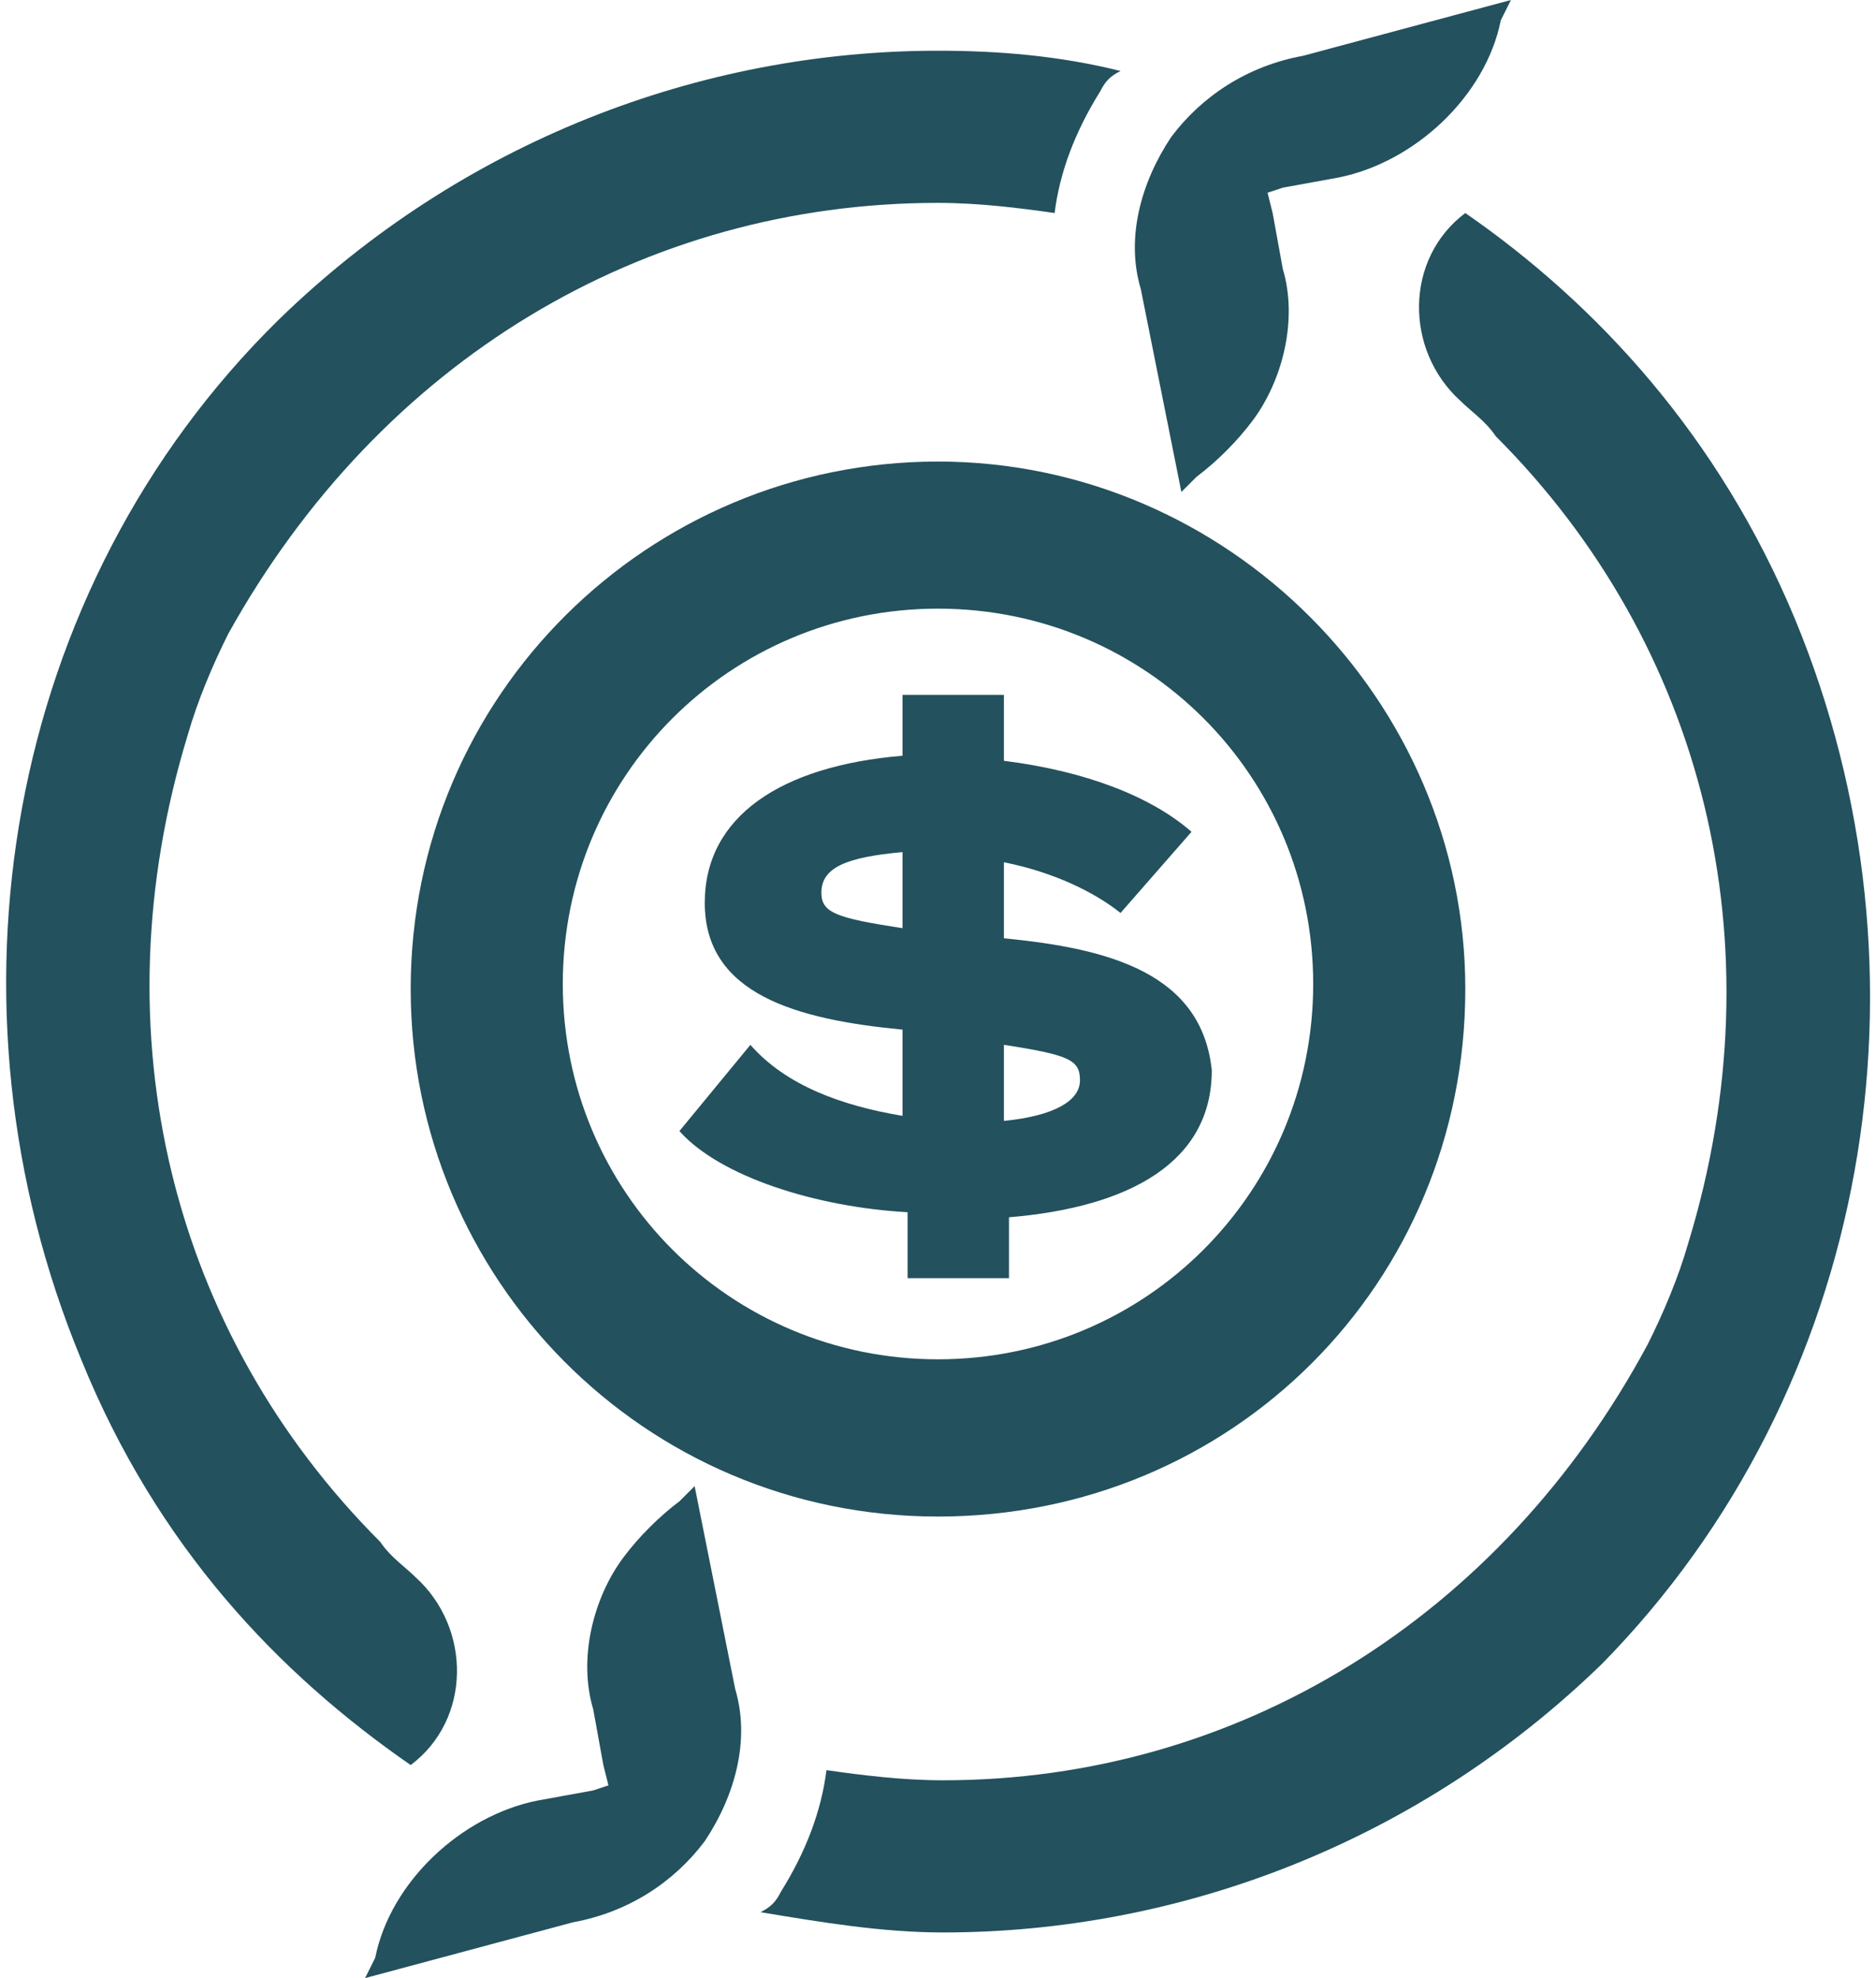
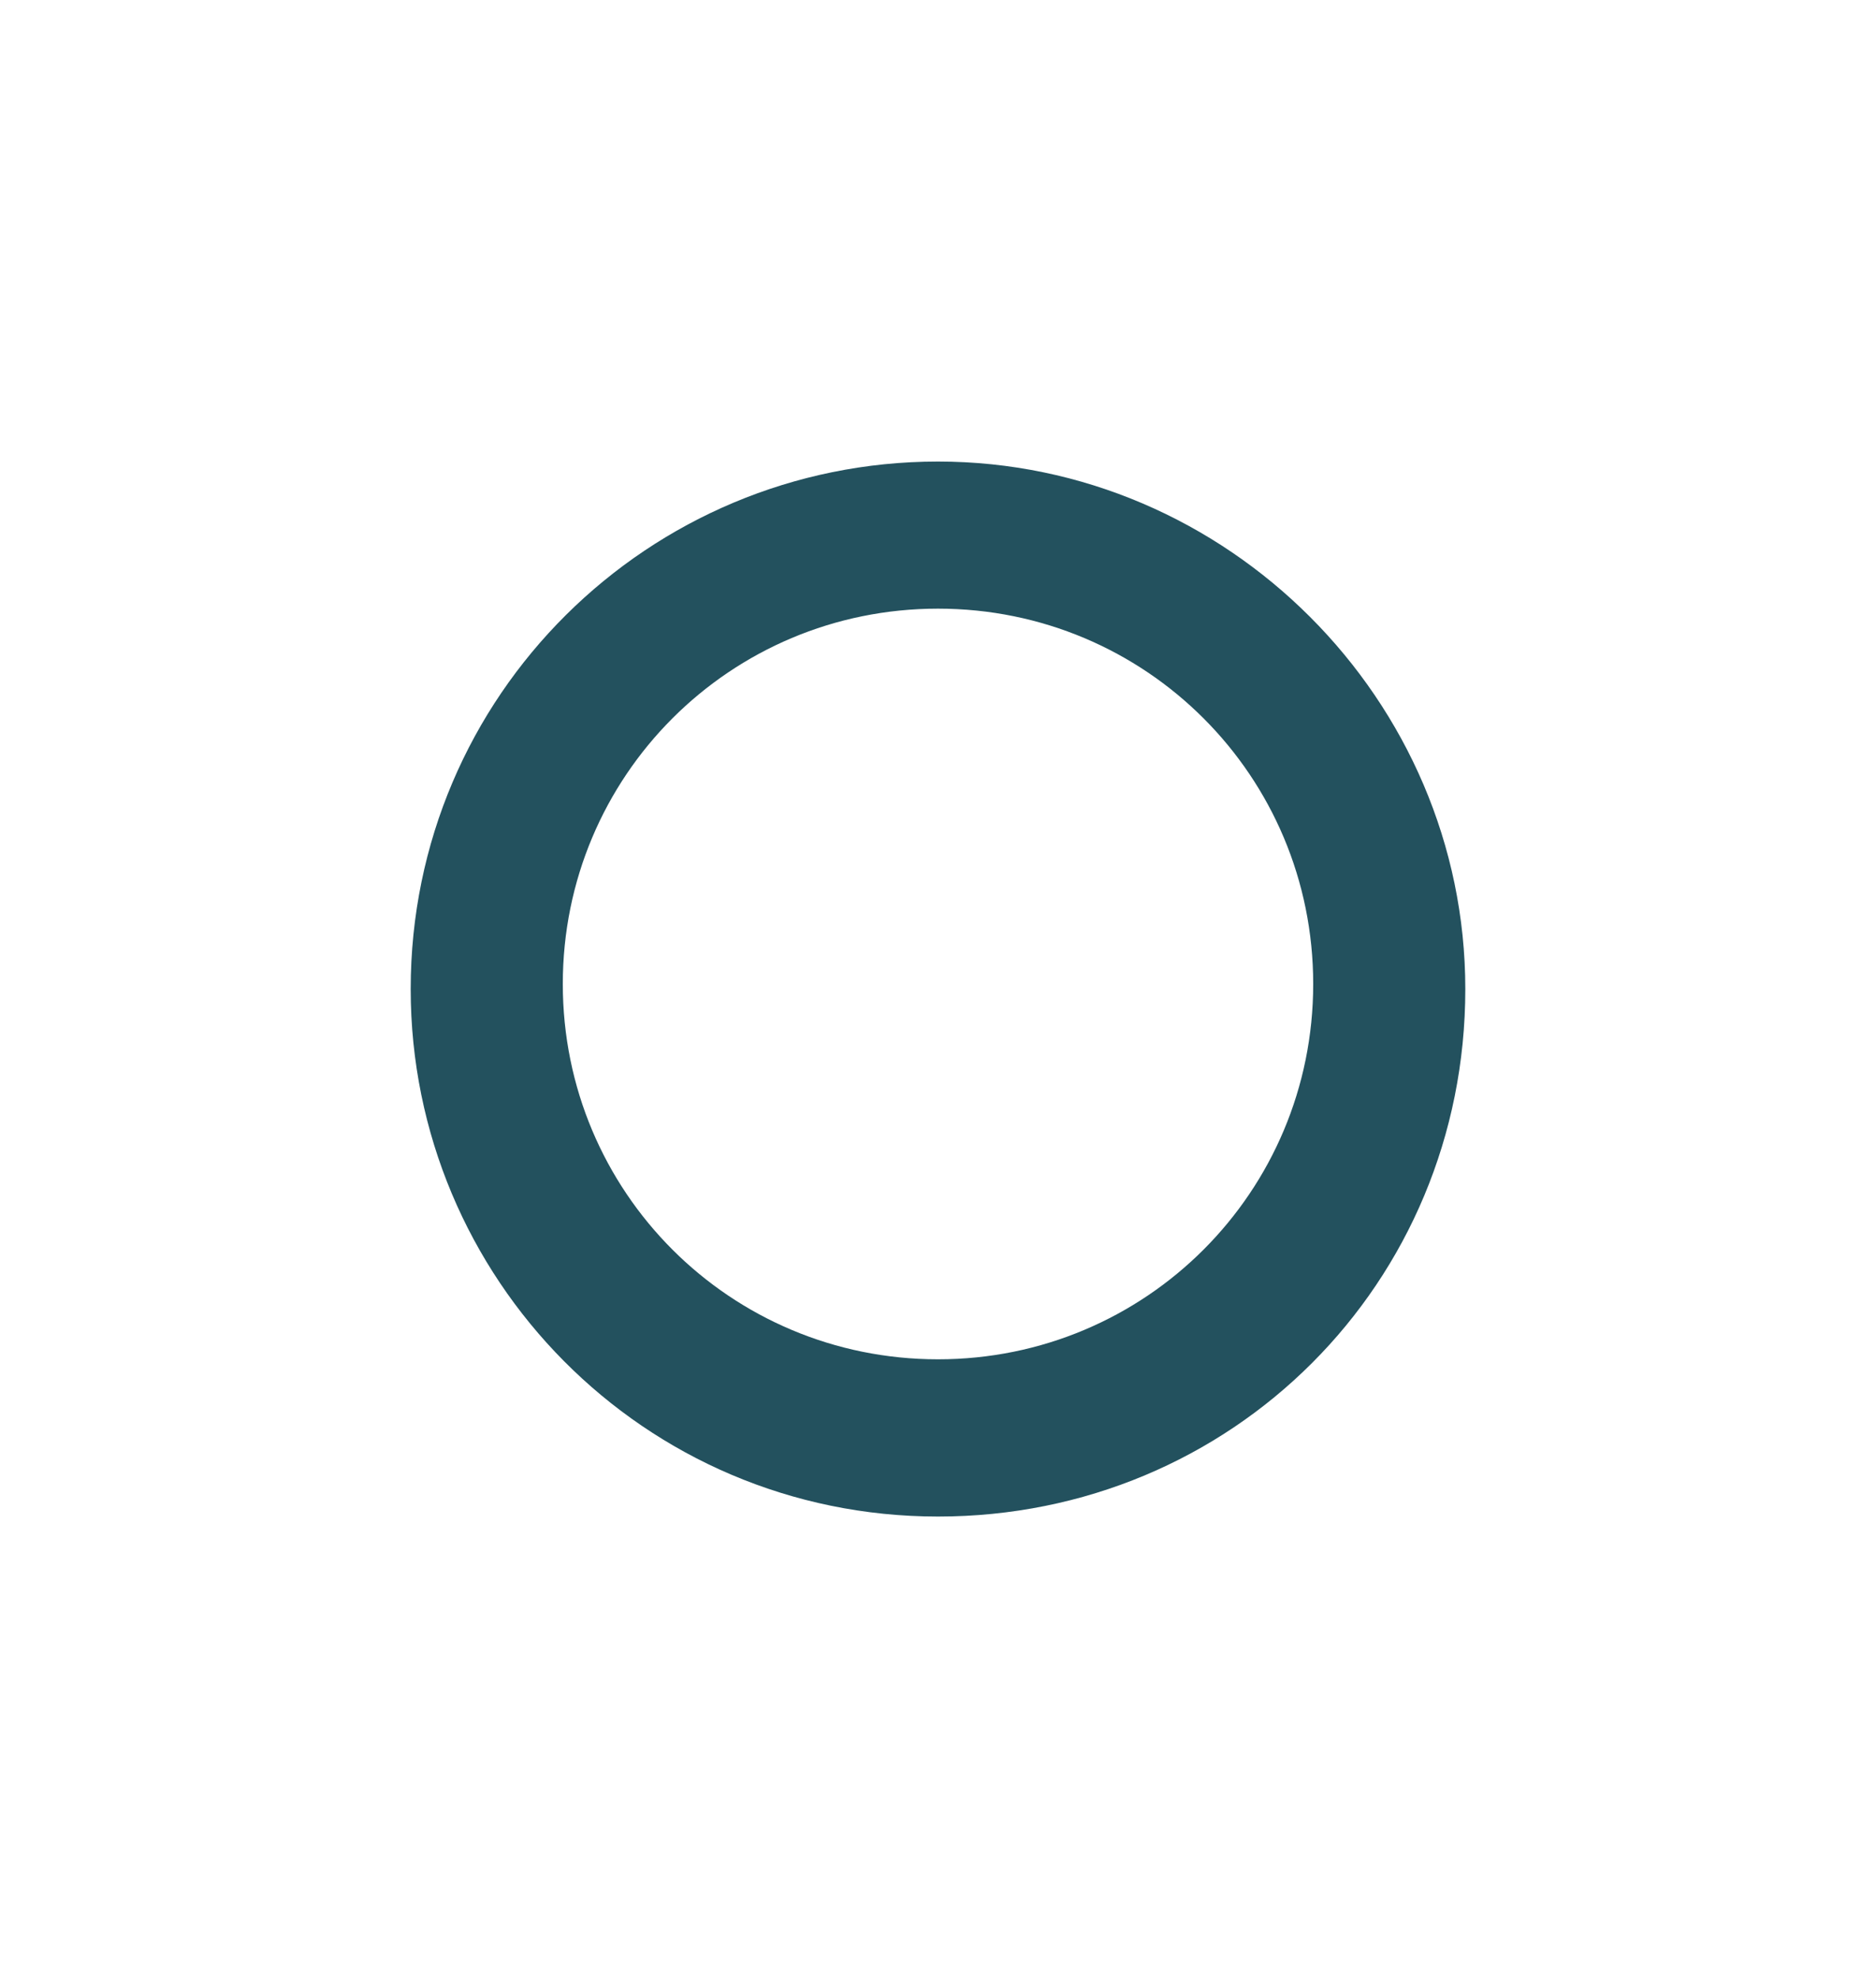
<svg xmlns="http://www.w3.org/2000/svg" version="1.1" id="Layer_1" x="0px" y="0px" viewBox="0 0 37 39" style="enable-background:new 0 0 37 39;" xml:space="preserve">
  <style type="text/css">
	.st0{fill:#23515E;}
</style>
  <g id="XMLID_2_">
    <g>
-       <path id="XMLID_47_" class="st0" d="M25.7,1.1c-1.1,0.2-2,0.8-2.6,1.6c-0.6,0.9-0.9,2-0.6,3l0.8,4l0.3-0.3    c0.4-0.3,0.8-0.7,1.1-1.1c0.6-0.8,0.9-2,0.6-3l-0.2-1.1l0,0L25,3.8l0.3-0.1l0,0l1.1-0.2c1.5-0.3,2.9-1.6,3.2-3.1L29.8,0L25.7,1.1z    " />
-       <path id="XMLID_1_" class="st0" d="M11.3,37.9c1.1-0.2,2-0.8,2.6-1.6c0.6-0.9,0.9-2,0.6-3l-0.8-4l-0.3,0.3    c-0.4,0.3-0.8,0.7-1.1,1.1c-0.6,0.8-0.9,2-0.6,3l0.2,1.1l0,0l0.1,0.4l-0.3,0.1l0,0l-1.1,0.2c-1.5,0.3-2.9,1.6-3.2,3.1L7.2,39    L11.3,37.9z" />
-     </g>
-     <path class="st0" d="M19.8,18.5V17c1,0.2,1.8,0.6,2.3,1l1.4-1.6c-0.8-0.7-2.1-1.2-3.7-1.4v-1.3h-2v1.2c-2.4,0.2-3.9,1.2-3.9,2.9   c0,1.8,1.8,2.3,3.9,2.5V22c-1.2-0.2-2.3-0.6-3-1.4l-1.4,1.7c0.8,0.9,2.7,1.5,4.5,1.6v1.3h2V24c2.4-0.2,4-1.1,4-2.9   C23.7,19.2,21.9,18.7,19.8,18.5z M17.8,18.3c-1.3-0.2-1.6-0.3-1.6-0.7c0-0.5,0.5-0.7,1.6-0.8V18.3z M19.8,22.1v-1.5   c1.3,0.2,1.5,0.3,1.5,0.7S20.8,22,19.8,22.1z" />
+       </g>
    <path class="st0" d="M18.5,9.1c-5.7,0-10.4,4.6-10.4,10.4c0,5.7,4.6,10.4,10.4,10.4s10.4-4.6,10.4-10.4   C28.9,13.8,24.2,9.1,18.5,9.1z M18.5,26.8c-4.1,0-7.4-3.3-7.4-7.4s3.3-7.4,7.4-7.4s7.4,3.3,7.4,7.4S22.6,26.8,18.5,26.8z" />
    <g>
-       <path id="XMLID_4_" class="st0" d="M8.1,34.8C8.2,34.8,8.2,34.8,8.1,34.8c1.2-0.9,1.2-2.7,0.1-3.7c-0.2-0.2-0.5-0.4-0.7-0.7    c-4.1-4.1-5.6-10-3.8-15.9c0.2-0.7,0.5-1.4,0.8-2c3-5.4,8.2-8.5,14-8.5c0.8,0,1.6,0.1,2.3,0.2c0.1-0.8,0.4-1.6,0.9-2.4    c0.1-0.2,0.2-0.3,0.4-0.4C20.9,1.1,19.7,1,18.5,1c-4.7,0-9.4,1.8-13,5.3c-5.4,5.3-6.8,13.5-3.9,20.5C3.1,30.5,5.5,33,8.1,34.8z" />
-       <path id="XMLID_3_" class="st0" d="M35.4,12.2c-1.5-3.6-3.9-6.2-6.5-8l0,0c-1.2,0.9-1.2,2.7-0.1,3.7c0.2,0.2,0.5,0.4,0.7,0.7    c4.1,4.1,5.6,10,3.8,15.9c-0.2,0.7-0.5,1.4-0.8,2c-2.9,5.4-8.1,8.6-13.9,8.6c-0.8,0-1.6-0.1-2.3-0.2c-0.1,0.8-0.4,1.6-0.9,2.4    c-0.1,0.2-0.2,0.3-0.4,0.4c1.2,0.2,2.4,0.4,3.6,0.4c4.7,0,9.4-1.8,13-5.3C36.9,27.4,38.3,19.2,35.4,12.2z" />
-     </g>
+       </g>
  </g>
</svg>